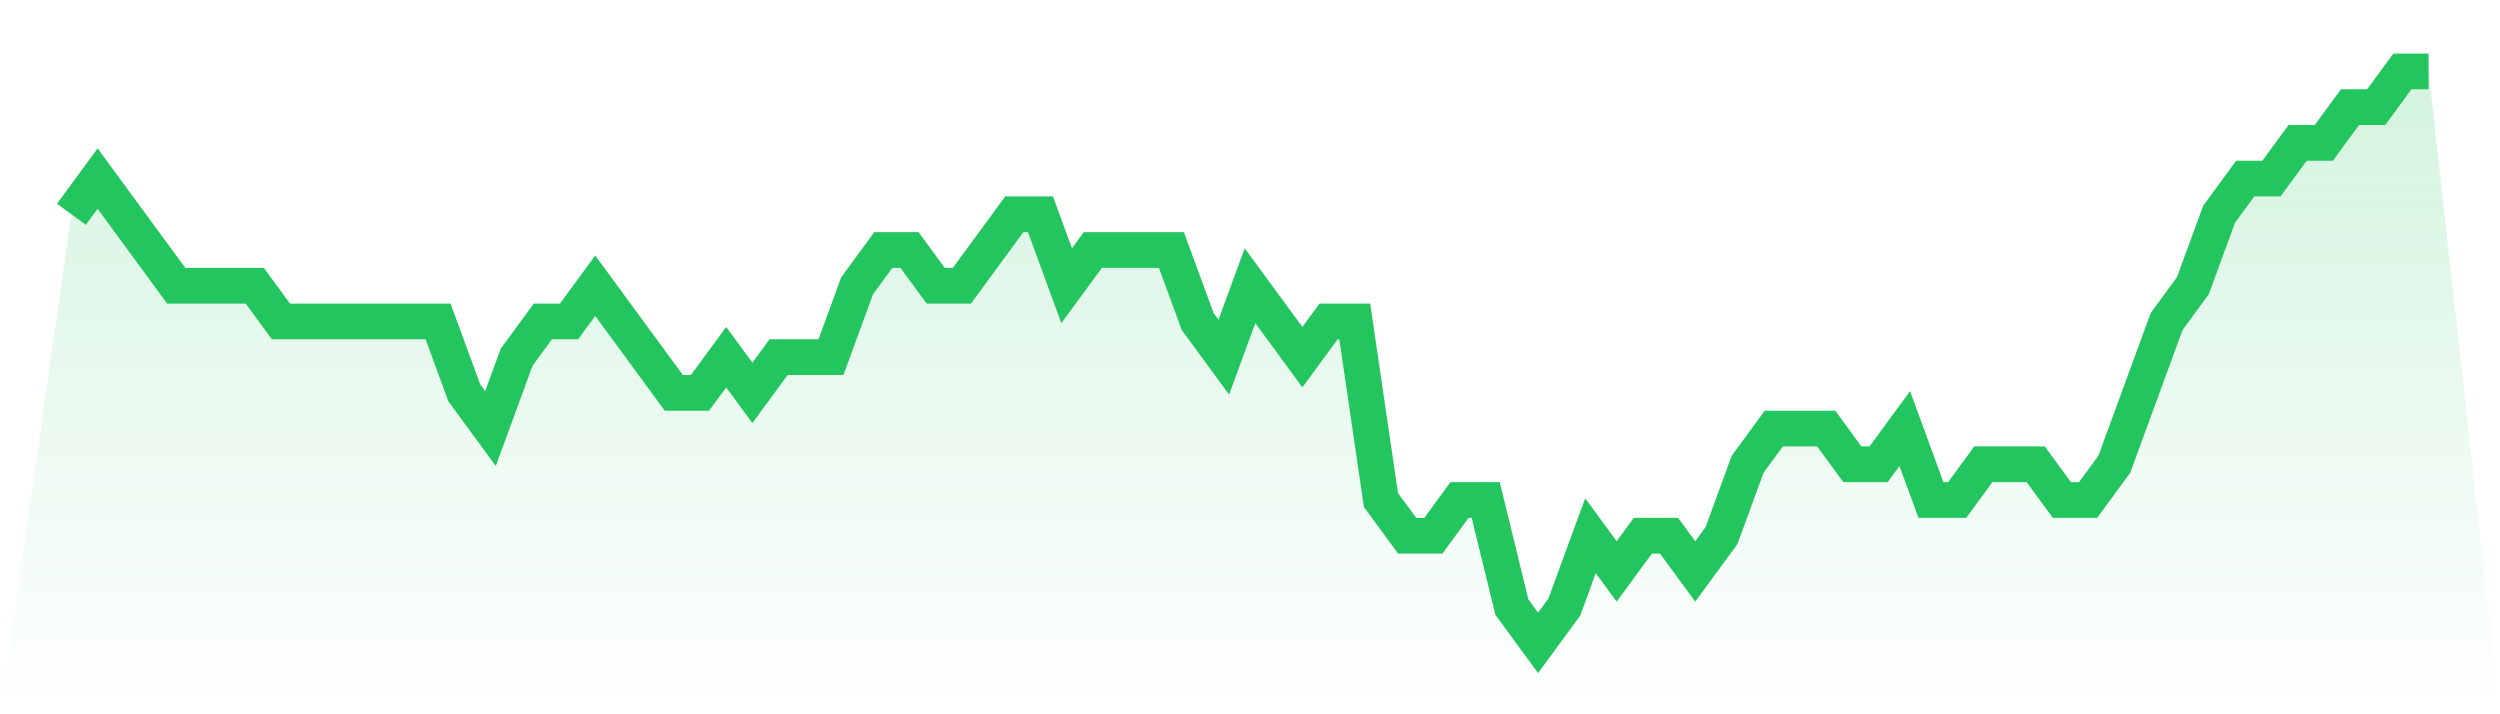
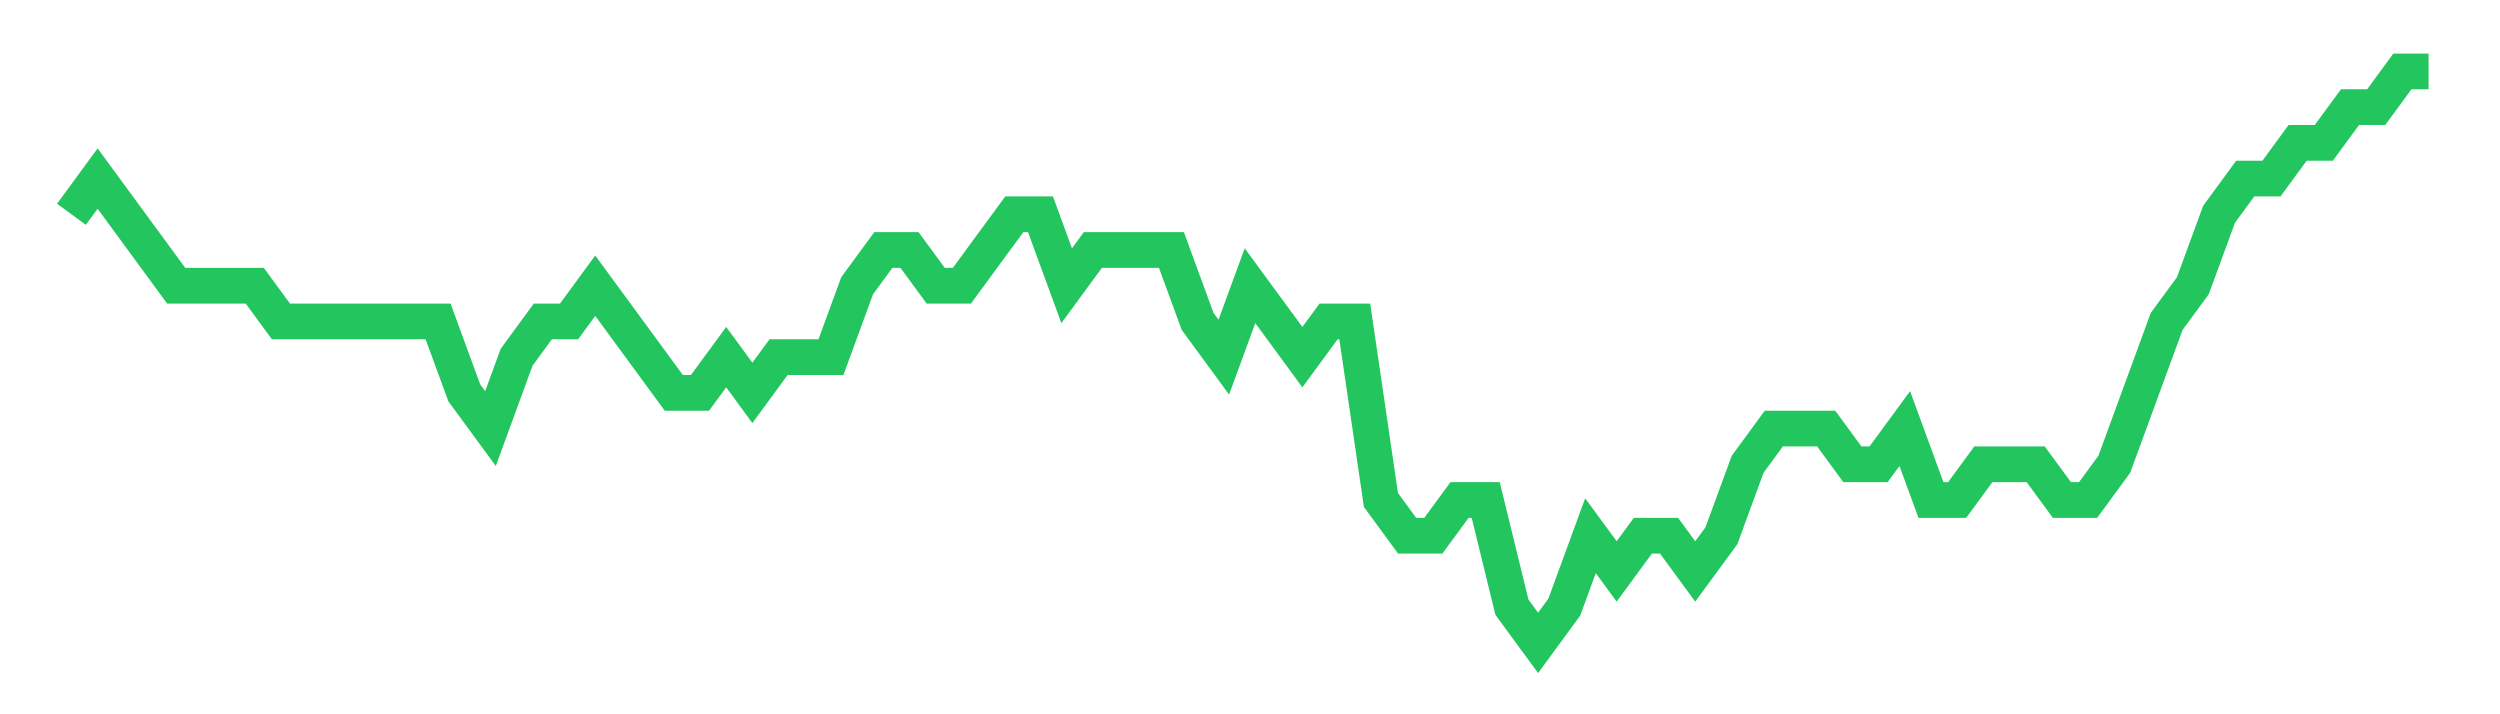
<svg xmlns="http://www.w3.org/2000/svg" viewBox="0 0 140 40">
  <defs>
    <linearGradient id="gradient" x1="0" x2="0" y1="0" y2="1">
      <stop offset="0%" stop-color="#22c55e" stop-opacity="0.2" />
      <stop offset="100%" stop-color="#22c55e" stop-opacity="0" />
    </linearGradient>
  </defs>
-   <path d="M4,12 L4,12 L5.467,10 L6.933,12 L8.4,14 L9.867,16 L11.333,16 L12.8,16 L14.267,16 L15.733,18 L17.2,18 L18.667,18 L20.133,18 L21.6,18 L23.067,18 L24.533,18 L26,22 L27.467,24 L28.933,20 L30.4,18 L31.867,18 L33.333,16 L34.8,18 L36.267,20 L37.733,22 L39.2,22 L40.667,20 L42.133,22 L43.6,20 L45.067,20 L46.533,20 L48,16 L49.467,14 L50.933,14 L52.4,16 L53.867,16 L55.333,14 L56.8,12 L58.267,12 L59.733,16 L61.2,14 L62.667,14 L64.133,14 L65.6,14 L67.067,18 L68.533,20 L70,16 L71.467,18 L72.933,20 L74.4,18 L75.867,18 L77.333,28 L78.8,30 L80.267,30 L81.733,28 L83.2,28 L84.667,34 L86.133,36 L87.6,34 L89.067,30 L90.533,32 L92,30 L93.467,30 L94.933,32 L96.4,30 L97.867,26 L99.333,24 L100.8,24 L102.267,24 L103.733,26 L105.2,26 L106.667,24 L108.133,28 L109.6,28 L111.067,26 L112.533,26 L114,26 L115.467,28 L116.933,28 L118.4,26 L119.867,22 L121.333,18 L122.8,16 L124.267,12 L125.733,10 L127.2,10 L128.667,8 L130.133,8 L131.6,6 L133.067,6 L134.533,4 L136,4 L140,40 L0,40 z" fill="url(#gradient)" />
  <path d="M4,12 L4,12 L5.467,10 L6.933,12 L8.4,14 L9.867,16 L11.333,16 L12.8,16 L14.267,16 L15.733,18 L17.2,18 L18.667,18 L20.133,18 L21.6,18 L23.067,18 L24.533,18 L26,22 L27.467,24 L28.933,20 L30.4,18 L31.867,18 L33.333,16 L34.8,18 L36.267,20 L37.733,22 L39.2,22 L40.667,20 L42.133,22 L43.6,20 L45.067,20 L46.533,20 L48,16 L49.467,14 L50.933,14 L52.4,16 L53.867,16 L55.333,14 L56.8,12 L58.267,12 L59.733,16 L61.2,14 L62.667,14 L64.133,14 L65.6,14 L67.067,18 L68.533,20 L70,16 L71.467,18 L72.933,20 L74.4,18 L75.867,18 L77.333,28 L78.8,30 L80.267,30 L81.733,28 L83.2,28 L84.667,34 L86.133,36 L87.6,34 L89.067,30 L90.533,32 L92,30 L93.467,30 L94.933,32 L96.4,30 L97.867,26 L99.333,24 L100.8,24 L102.267,24 L103.733,26 L105.2,26 L106.667,24 L108.133,28 L109.6,28 L111.067,26 L112.533,26 L114,26 L115.467,28 L116.933,28 L118.4,26 L119.867,22 L121.333,18 L122.8,16 L124.267,12 L125.733,10 L127.2,10 L128.667,8 L130.133,8 L131.6,6 L133.067,6 L134.533,4 L136,4" fill="none" stroke="#22c55e" stroke-width="2" />
</svg>